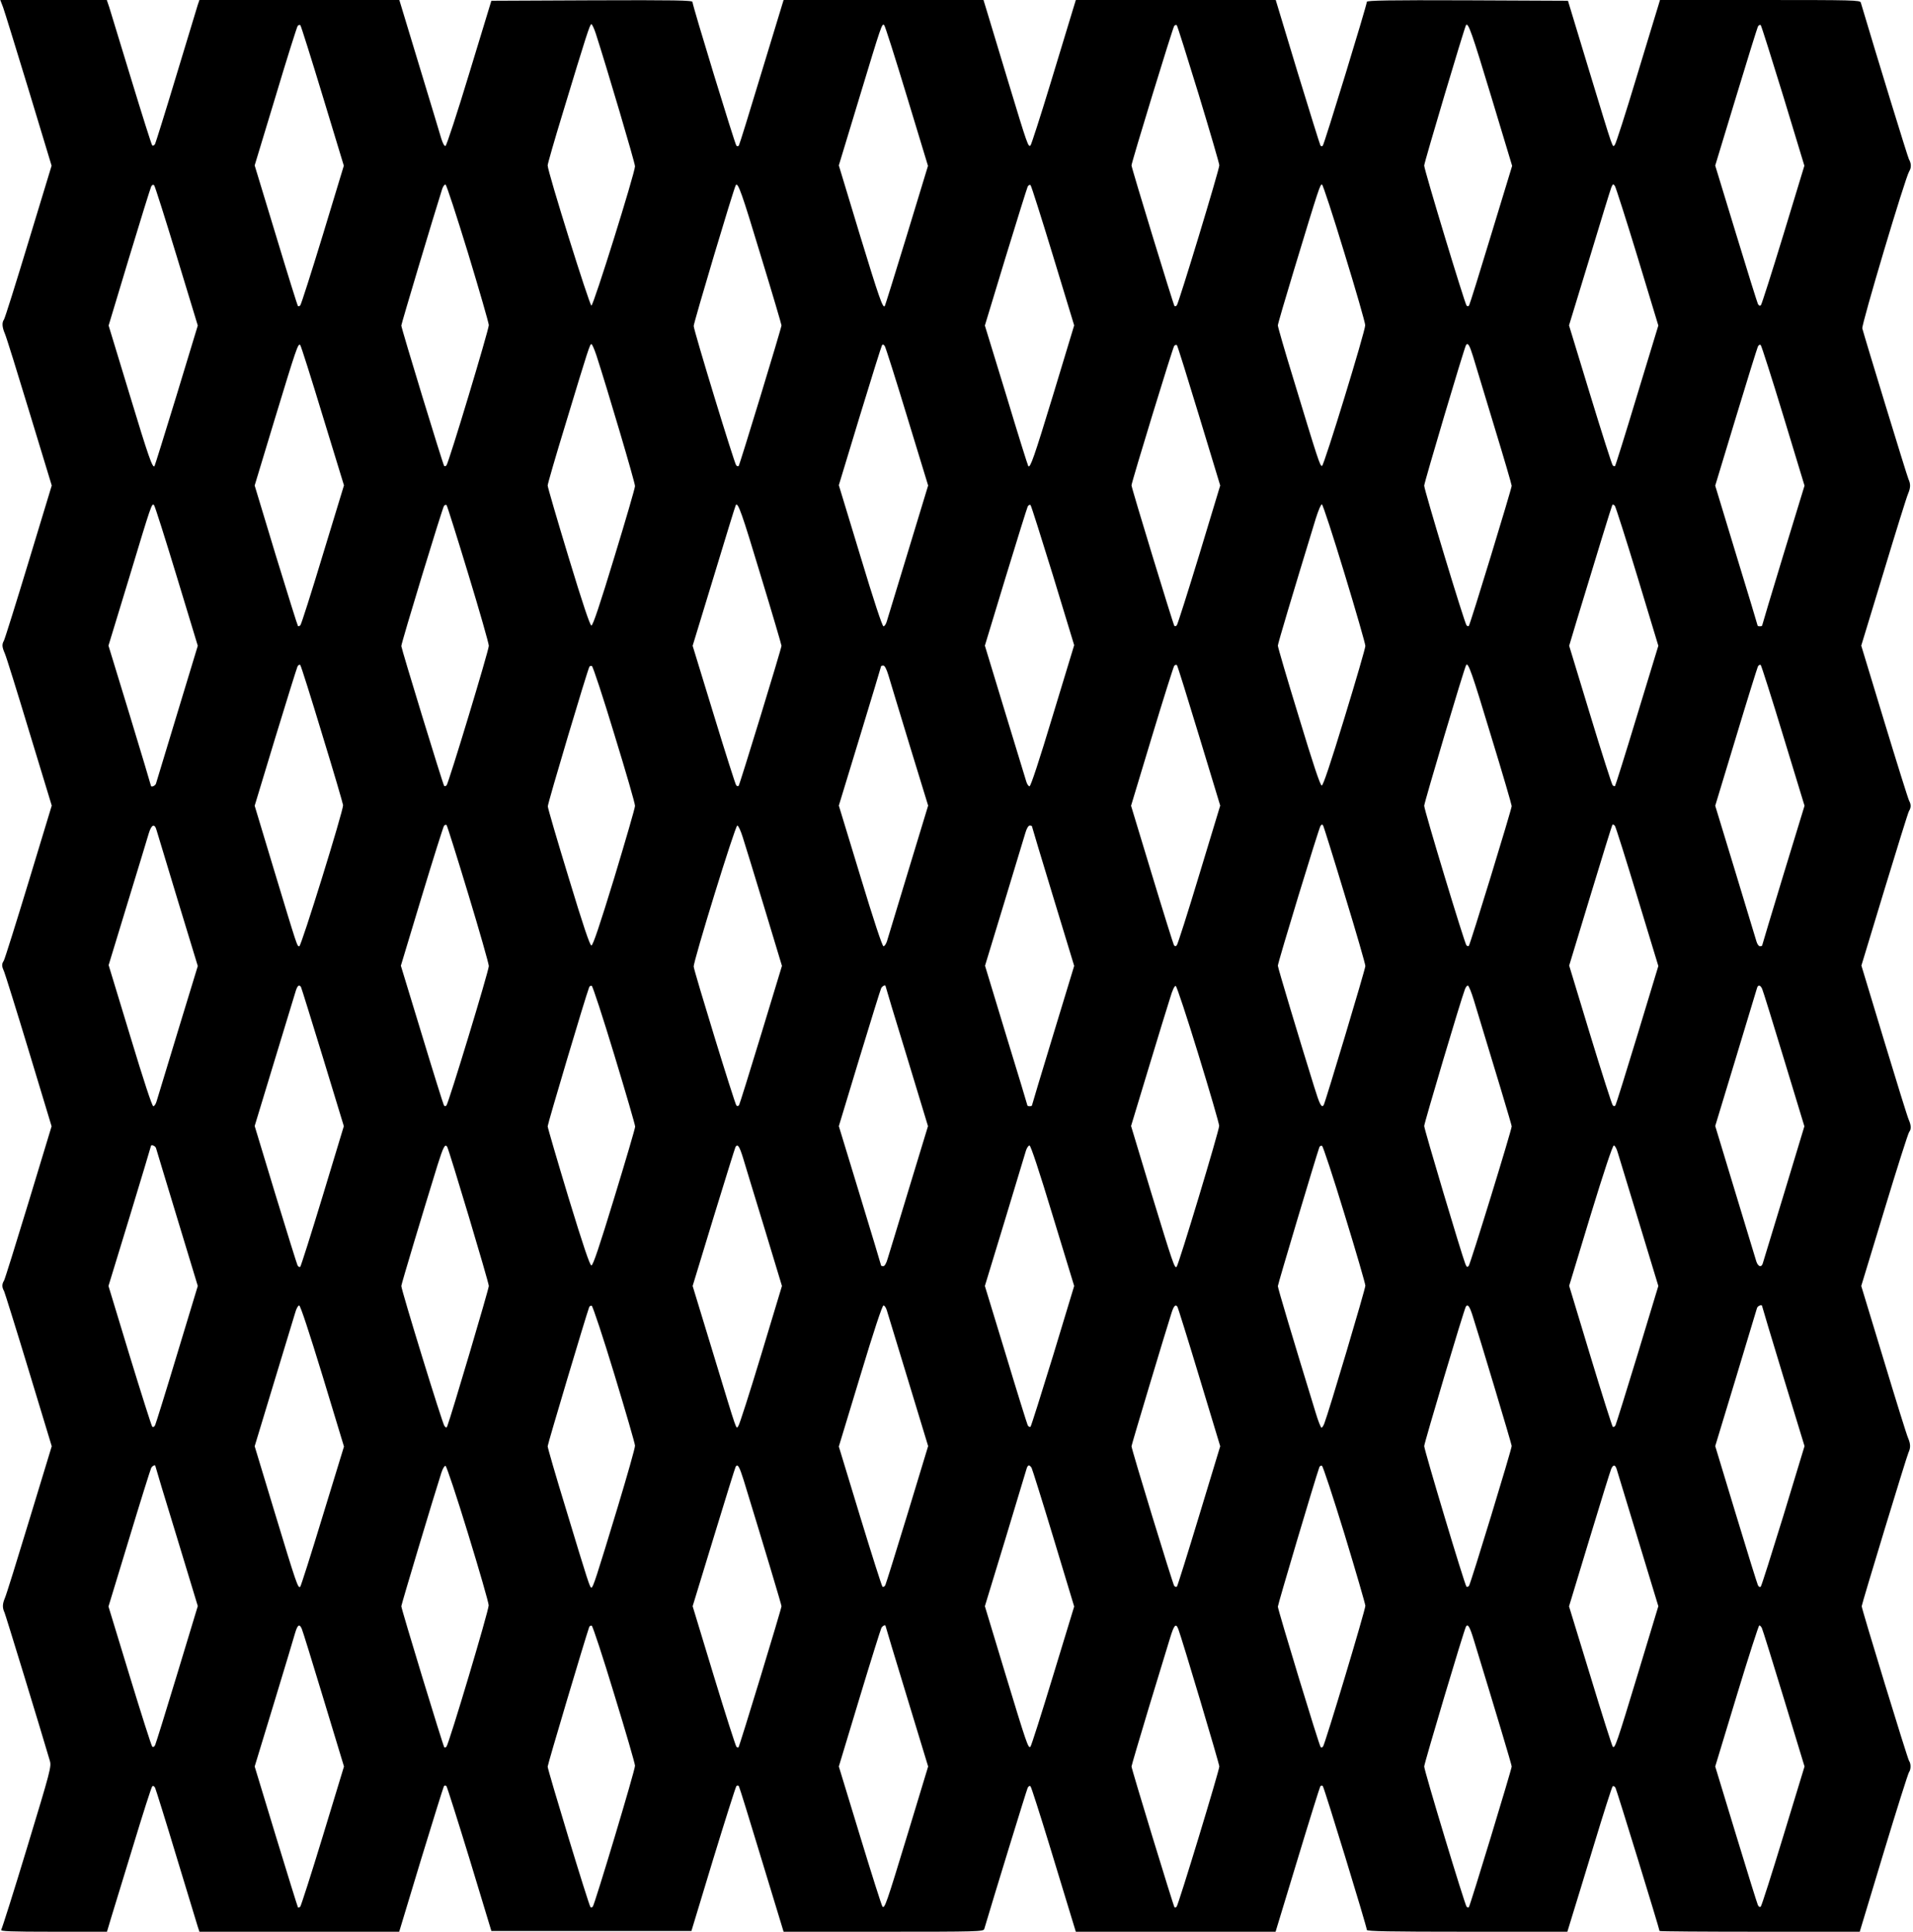
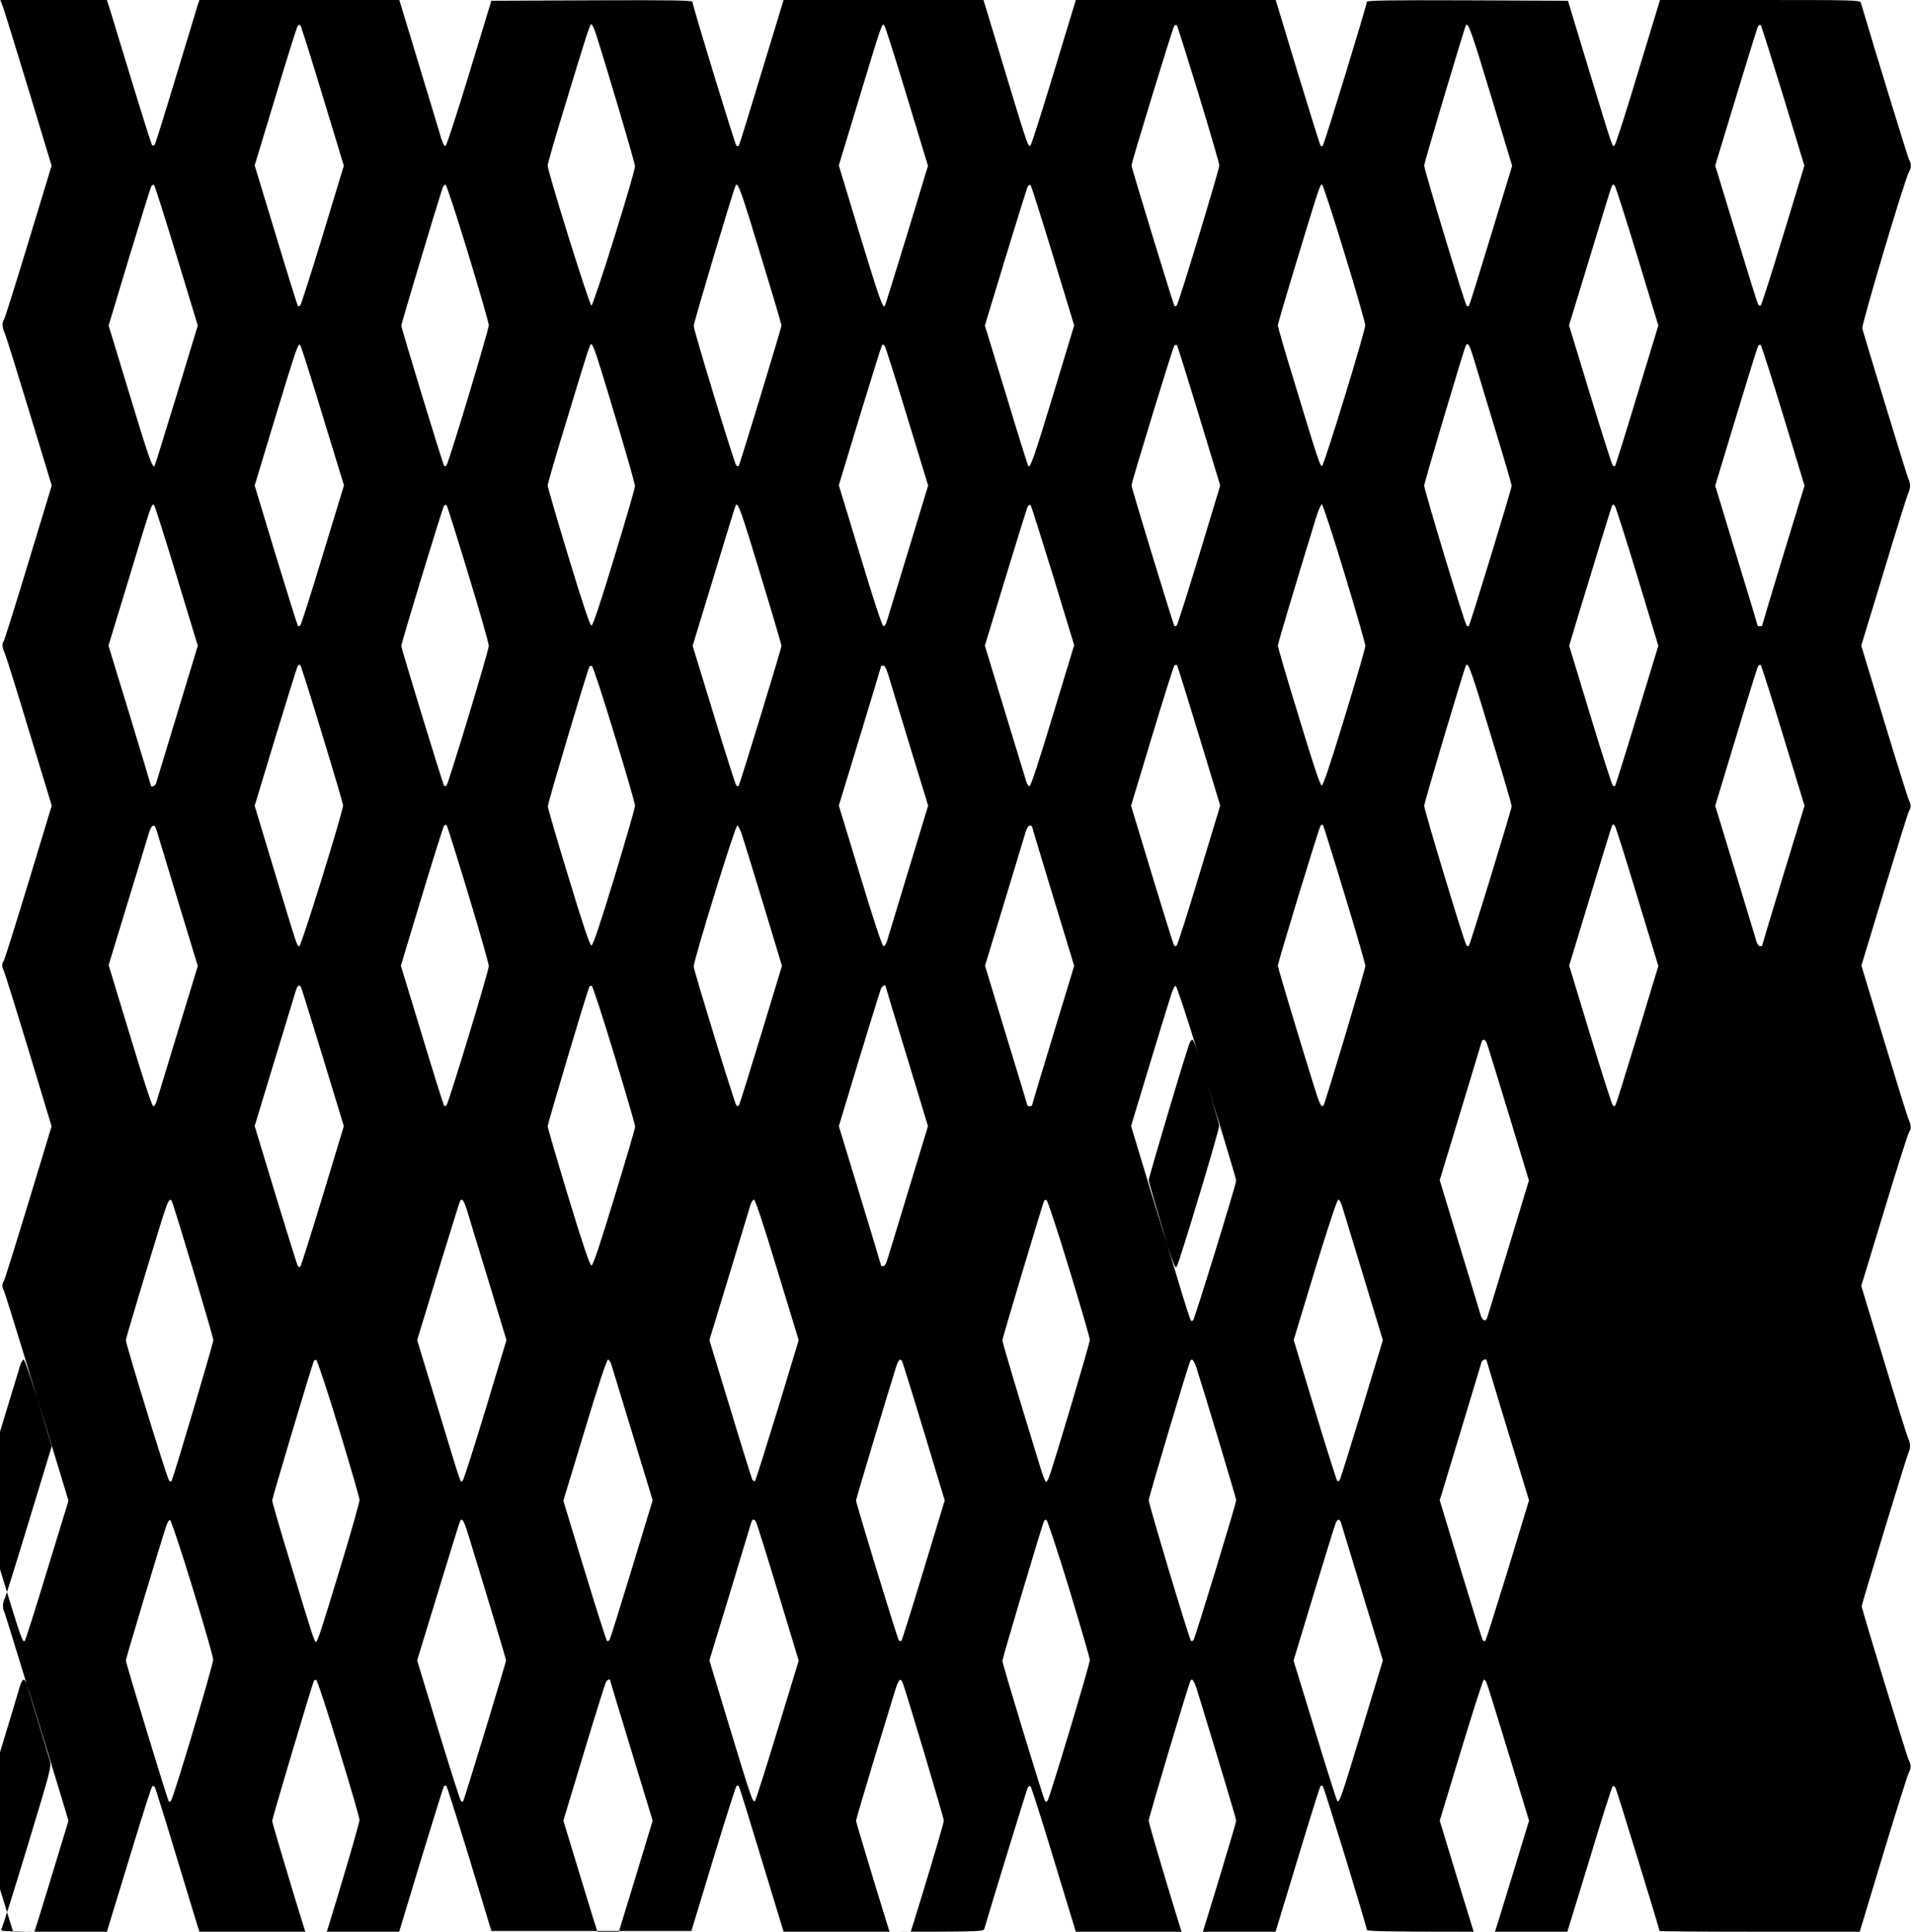
<svg xmlns="http://www.w3.org/2000/svg" version="1.0" width="1268pt" height="1280pt" viewBox="0 0 1268 1280" preserveAspectRatio="xMidYMid meet">
  <g transform="translate(0,1280) scale(0.1,-0.1)" fill="#000000" stroke="none">
-     <path d="M20 12753 c10 -27 86 -274 170 -549 l152 -502 -153 -503 c-84 -277 -157 -510 -163 -517 -14 -19 -12 -50 6 -92 9 -19 82 -254 163 -521 l148 -486 -153 -504 c-84 -277 -158 -513 -164 -524 -14 -25 -13 -41 6 -85 9 -19 82 -254 163 -522 l148 -486 -153 -504 c-84 -276 -158 -512 -165 -524 -15 -23 -14 -36 3 -74 6 -14 80 -250 163 -524 l151 -499 -152 -501 c-84 -276 -157 -510 -163 -521 -15 -24 -15 -44 0 -70 5 -11 79 -247 163 -524 l153 -504 -148 -486 c-81 -267 -154 -502 -163 -521 -16 -38 -17 -63 -2 -95 7 -15 237 -766 300 -981 12 -39 6 -61 -150 -575 -89 -294 -167 -540 -172 -546 -8 -10 62 -13 345 -13 l356 0 26 87 c15 49 80 263 146 477 65 214 122 393 128 399 6 6 13 2 19 -9 5 -11 69 -215 141 -454 73 -239 137 -450 142 -467 l11 -33 662 0 662 0 144 476 c80 261 148 480 152 487 5 8 10 8 17 2 5 -6 74 -224 154 -485 l144 -475 663 0 663 0 144 475 c80 261 149 479 154 485 7 6 12 6 17 -2 4 -6 72 -226 151 -487 l145 -476 662 0 c622 0 663 1 668 18 63 213 281 922 288 936 6 11 13 15 19 9 5 -5 61 -180 125 -389 63 -208 129 -423 145 -476 l30 -98 662 0 662 0 144 474 c79 261 148 481 152 488 5 8 11 9 17 3 10 -11 292 -932 292 -953 0 -9 147 -12 665 -12 l664 0 30 98 c17 53 82 268 146 477 63 208 119 383 124 388 5 5 13 1 19 -9 9 -17 292 -937 292 -949 0 -3 299 -5 663 -5 l664 0 158 523 c87 287 163 528 169 535 13 18 13 56 0 74 -10 13 -314 1006 -314 1025 0 14 298 993 310 1018 15 32 14 57 -2 95 -9 19 -82 254 -163 522 l-148 487 153 503 c84 277 158 510 165 518 14 17 13 44 -3 80 -7 14 -80 249 -163 523 l-151 499 152 501 c84 276 157 511 163 522 15 24 15 44 1 70 -6 11 -80 247 -164 523 l-153 504 148 486 c81 268 154 503 163 522 16 38 17 63 2 95 -9 18 -292 944 -306 999 -6 25 285 1001 311 1041 15 24 14 52 -2 80 -8 15 -204 651 -319 1038 -5 16 -46 17 -668 17 l-663 0 -11 -37 c-7 -21 -71 -234 -144 -473 -72 -239 -137 -441 -144 -449 -17 -19 -3 -59 -170 489 l-141 465 -667 3 c-521 2 -666 -1 -666 -10 0 -22 -282 -943 -292 -953 -6 -6 -11 -6 -16 2 -4 7 -72 226 -152 487 l-144 476 -663 0 -662 0 -25 -82 c-14 -46 -79 -260 -145 -477 -66 -217 -125 -399 -130 -404 -15 -15 -20 -1 -147 418 -63 209 -126 417 -140 463 l-25 82 -663 0 -662 0 -145 -476 c-79 -262 -147 -481 -151 -487 -5 -8 -10 -8 -17 -2 -10 11 -291 929 -291 952 0 11 -115 13 -667 11 l-666 -3 -146 -479 c-80 -264 -151 -481 -158 -483 -7 -3 -18 17 -28 49 -8 29 -75 248 -147 486 l-131 432 -663 0 -662 0 -11 -32 c-5 -18 -69 -229 -142 -468 -72 -239 -136 -443 -141 -454 -6 -10 -14 -14 -19 -9 -5 5 -67 202 -139 438 -72 237 -138 451 -146 478 l-16 47 -353 0 -353 0 18 -47z m2119 -590 l140 -461 -139 -458 c-77 -252 -144 -462 -150 -468 -5 -5 -12 -7 -15 -4 -3 2 -69 213 -146 468 l-141 464 138 455 c75 251 142 462 147 469 6 7 14 9 18 5 4 -4 71 -216 148 -470z m1810 415 c71 -220 261 -860 260 -880 -1 -46 -275 -923 -289 -923 -12 0 -290 887 -290 929 0 10 45 167 101 350 155 511 179 586 189 586 4 0 18 -28 29 -62z m2062 -416 l140 -461 -141 -463 c-78 -254 -143 -465 -146 -467 -13 -13 -37 55 -165 474 l-139 459 135 445 c149 491 151 499 166 484 6 -6 73 -217 150 -471z m1934 13 c75 -247 137 -459 137 -470 1 -26 -270 -917 -282 -929 -6 -5 -12 -7 -15 -4 -7 7 -285 916 -285 932 0 20 273 911 283 924 6 7 13 9 17 5 4 -4 69 -210 145 -458z m1940 -17 l138 -457 -139 -456 c-76 -251 -142 -462 -146 -468 -5 -8 -10 -8 -17 -2 -12 13 -281 900 -281 928 0 20 266 911 277 930 14 23 40 -52 168 -475z m1935 5 l140 -461 -139 -457 c-77 -252 -144 -462 -149 -467 -7 -7 -13 -4 -20 8 -5 11 -71 221 -146 468 l-137 449 137 451 c75 248 141 459 146 470 6 10 14 14 19 9 4 -4 71 -216 149 -470z m-10649 -1060 l140 -460 -141 -464 c-78 -255 -144 -466 -146 -468 -13 -14 -39 59 -165 475 l-139 457 136 451 c75 248 141 459 146 470 7 12 13 15 20 8 5 -5 72 -216 149 -469z m1931 21 c75 -247 137 -462 138 -478 0 -31 -266 -915 -281 -930 -5 -5 -11 -7 -15 -3 -8 8 -284 912 -284 930 0 11 219 742 271 905 6 18 16 31 22 29 7 -2 73 -206 149 -453z m1941 -19 c76 -248 137 -455 137 -461 0 -16 -277 -925 -284 -932 -4 -3 -10 -1 -16 4 -12 12 -281 892 -282 924 0 22 265 910 279 933 14 23 40 -51 166 -468z m1937 -1 l140 -460 -139 -459 c-128 -420 -152 -487 -165 -474 -3 3 -69 213 -146 469 l-142 463 137 451 c76 248 142 459 147 470 6 10 14 14 19 9 5 -5 72 -216 149 -469z m1931 20 c76 -247 138 -462 138 -479 0 -41 -272 -928 -286 -932 -13 -5 -27 40 -192 583 -56 182 -101 338 -101 348 0 9 48 173 106 364 169 557 175 573 187 569 6 -2 73 -206 148 -453z m1943 -26 l138 -455 -141 -463 c-77 -255 -143 -466 -146 -468 -3 -3 -10 -1 -15 4 -6 6 -73 217 -150 469 l-140 459 136 445 c74 245 139 457 145 471 10 22 12 23 23 8 6 -9 74 -221 150 -470z m-8715 -1054 l141 -460 -140 -459 c-76 -252 -143 -462 -149 -468 -6 -6 -13 -8 -16 -5 -3 3 -69 214 -147 468 l-140 463 132 436 c145 476 156 509 170 495 5 -5 72 -216 149 -470z m1815 399 c72 -222 256 -842 255 -864 0 -13 -62 -226 -138 -474 -94 -309 -141 -450 -151 -450 -9 0 -57 142 -152 455 -76 250 -138 463 -138 473 0 10 54 197 121 415 149 492 159 522 169 522 5 0 20 -35 34 -77z m2059 -405 l139 -455 -132 -434 c-73 -239 -137 -449 -142 -466 -5 -18 -15 -33 -22 -33 -8 0 -64 169 -154 468 l-142 467 139 458 c77 252 143 463 147 469 5 8 10 6 18 -4 6 -8 73 -220 149 -470z m1935 6 l140 -461 -139 -459 c-77 -252 -144 -463 -149 -468 -5 -5 -13 -7 -16 -3 -7 7 -284 914 -284 931 0 20 273 911 283 924 6 7 14 9 18 5 4 -4 70 -215 147 -469z m1816 394 c14 -46 77 -254 140 -462 64 -209 116 -387 116 -395 -1 -21 -275 -919 -284 -928 -3 -4 -10 -2 -15 3 -13 12 -281 898 -281 926 0 20 265 911 277 931 12 20 24 0 47 -75z m2057 -395 l140 -461 -141 -461 c-77 -253 -140 -463 -140 -466 0 -3 -7 -5 -15 -5 -8 0 -15 2 -15 5 0 3 -63 212 -141 466 l-140 461 137 452 c75 248 141 459 146 470 6 11 13 15 19 9 5 -5 73 -217 150 -470z m-10650 -1061 l140 -461 -136 -448 c-75 -246 -138 -456 -141 -465 -5 -16 -34 -27 -34 -13 0 3 -63 213 -140 466 l-141 461 136 446 c149 493 151 500 166 485 6 -6 73 -218 150 -471z m1933 14 c75 -246 136 -460 136 -475 0 -31 -267 -912 -280 -925 -6 -5 -13 -7 -16 -3 -8 8 -283 907 -284 926 0 22 272 914 283 929 6 7 13 9 17 5 4 -4 69 -210 144 -457z m1939 -12 c76 -249 137 -457 137 -463 0 -17 -277 -921 -284 -928 -4 -4 -11 -2 -16 3 -5 5 -72 216 -149 468 l-140 457 141 462 c77 254 142 466 145 470 14 23 40 -51 166 -469z m1937 1 l140 -460 -142 -467 c-91 -302 -146 -468 -154 -468 -7 0 -17 15 -22 33 -5 17 -69 227 -142 465 l-132 434 137 451 c76 249 142 460 147 471 6 10 14 14 19 9 4 -4 71 -215 149 -468z m1932 14 c76 -250 138 -465 138 -479 0 -14 -62 -227 -138 -475 -95 -311 -142 -450 -151 -450 -10 0 -57 141 -152 455 -77 250 -139 462 -139 472 0 13 94 328 251 841 18 57 35 97 41 95 7 -3 74 -209 150 -459z m1942 -22 l138 -456 -141 -462 c-77 -254 -143 -464 -146 -467 -3 -3 -10 -1 -16 5 -5 5 -73 216 -149 467 l-139 457 50 167 c132 435 231 757 236 766 3 5 11 2 17 -6 6 -9 74 -221 150 -471z m-8719 -1042 c76 -247 138 -459 139 -470 2 -36 -277 -935 -290 -935 -15 0 -9 -18 -170 513 l-126 418 137 452 c76 249 142 460 147 471 5 10 14 14 18 10 5 -5 70 -211 145 -459z m5813 -12 l140 -461 -139 -458 c-76 -252 -143 -462 -149 -468 -8 -8 -13 -7 -19 2 -4 7 -70 217 -146 468 l-138 455 138 457 c76 251 143 463 148 470 6 7 13 9 18 5 4 -4 70 -216 147 -470z m1935 1 c76 -247 137 -457 137 -465 0 -20 -275 -917 -284 -926 -3 -4 -11 -2 -16 3 -12 12 -280 896 -280 925 0 20 265 911 278 932 13 23 39 -52 165 -469z m1937 -1 l141 -462 -141 -461 c-77 -253 -140 -463 -140 -465 0 -3 -7 -5 -15 -5 -8 0 -18 15 -23 33 -5 17 -69 227 -141 465 l-132 433 137 452 c75 249 141 460 146 471 6 10 14 14 19 9 4 -4 72 -216 149 -470z m-7748 11 c76 -247 138 -460 137 -474 0 -14 -62 -227 -137 -475 -98 -320 -142 -450 -152 -450 -10 0 -54 130 -151 450 -76 248 -138 460 -138 472 -1 20 263 904 276 926 3 4 10 6 16 4 7 -2 74 -206 149 -453z m1816 394 c10 -35 74 -244 141 -465 l123 -401 -132 -434 c-72 -238 -136 -448 -141 -465 -6 -18 -16 -33 -23 -33 -8 0 -65 172 -154 466 l-142 466 140 459 c77 253 140 461 140 464 0 3 7 5 15 5 9 0 21 -23 33 -62z m-2784 -1453 c75 -247 136 -462 136 -476 0 -32 -267 -910 -281 -924 -7 -7 -12 -6 -17 2 -4 7 -70 217 -146 468 l-139 456 138 457 c76 251 143 463 148 470 6 7 13 9 17 5 4 -4 69 -210 144 -458z m5810 -7 c75 -245 136 -456 136 -469 0 -20 -265 -902 -276 -921 -14 -22 -27 3 -63 120 -97 311 -241 790 -241 803 0 22 272 913 283 927 9 11 12 11 18 0 4 -8 69 -215 143 -460z m1939 -12 l139 -457 -138 -455 c-76 -250 -142 -461 -146 -467 -5 -8 -10 -9 -18 -1 -6 6 -73 216 -150 468 l-139 458 140 461 c77 254 143 466 146 471 3 5 11 2 17 -6 6 -8 73 -221 149 -472z m-9815 442 c5 -18 69 -228 141 -466 l132 -433 -132 -432 c-72 -237 -136 -447 -141 -464 -5 -18 -15 -33 -22 -33 -8 0 -63 167 -154 468 l-142 467 125 410 c69 226 133 434 141 463 18 60 39 68 52 20z m3885 -45 c14 -43 78 -252 143 -466 l117 -387 -138 -454 c-76 -250 -142 -461 -146 -468 -5 -8 -12 -9 -18 -3 -11 11 -280 887 -283 920 -3 34 275 935 289 935 7 0 23 -35 36 -77z m1917 72 c0 -3 63 -212 140 -465 l140 -460 -140 -460 c-77 -253 -140 -462 -140 -465 0 -3 -7 -5 -15 -5 -8 0 -15 2 -15 5 0 2 -63 212 -141 465 l-140 461 127 417 c69 229 133 438 141 465 8 28 20 47 28 47 8 0 15 -2 15 -5z m-4845 -1065 c3 -5 68 -215 145 -466 l139 -456 -140 -462 c-77 -253 -144 -465 -149 -470 -4 -4 -13 0 -18 10 -5 11 -71 222 -147 471 l-137 452 127 418 c70 230 134 439 142 466 13 46 25 57 38 37z m2077 -451 c76 -250 138 -463 138 -474 0 -11 -62 -222 -138 -470 -99 -324 -141 -450 -152 -450 -10 0 -53 126 -152 450 -75 248 -137 460 -138 472 0 16 249 853 275 921 3 8 10 12 17 10 7 -3 74 -209 150 -459z m1798 456 c0 -3 63 -213 141 -466 l140 -461 -127 -417 c-69 -229 -133 -437 -141 -463 -8 -29 -20 -48 -28 -48 -8 0 -15 2 -15 5 0 3 -63 211 -140 464 l-140 459 136 449 c75 246 140 456 145 466 9 15 29 24 29 12z m2073 -451 c76 -247 138 -460 138 -474 1 -28 -268 -920 -282 -934 -13 -14 -25 22 -170 496 l-132 437 116 383 c64 211 128 420 143 466 15 52 30 82 37 79 7 -2 74 -206 150 -453z m1826 359 c138 -452 251 -827 251 -836 0 -24 -274 -913 -285 -925 -10 -11 -14 -8 -23 15 -25 64 -272 891 -272 912 0 19 243 836 270 906 5 14 14 25 19 25 6 0 24 -44 40 -97z m1911 75 c6 -13 71 -223 145 -467 l135 -444 -135 -446 c-75 -245 -138 -454 -141 -463 -9 -29 -32 -21 -43 15 -5 17 -69 227 -141 464 l-131 432 136 448 c75 247 138 456 141 466 7 24 22 21 34 -5z m-10646 -1055 c3 -10 66 -220 141 -466 l136 -448 -137 -452 c-75 -249 -141 -460 -146 -471 -6 -11 -13 -15 -19 -9 -5 5 -72 217 -150 471 l-140 461 141 461 c77 253 140 462 140 465 0 14 29 3 34 -12z m1930 8 c13 -21 276 -899 276 -922 0 -20 -249 -860 -275 -928 -5 -13 -8 -13 -19 0 -13 13 -286 901 -286 928 0 12 142 484 241 804 37 117 49 141 63 118z m1961 -73 c14 -46 77 -255 142 -466 l116 -383 -138 -457 c-76 -251 -144 -463 -151 -471 -17 -18 1 -70 -164 472 l-139 456 139 456 c77 250 142 460 145 465 14 23 26 6 50 -72z m2053 -384 l142 -465 -140 -462 c-78 -254 -145 -466 -149 -470 -5 -5 -13 -1 -19 9 -5 11 -71 222 -146 471 l-138 452 132 433 c72 238 136 448 141 466 6 17 16 32 23 32 8 0 65 -172 154 -466z m1934 10 c76 -247 138 -460 138 -473 0 -22 -244 -843 -272 -913 -6 -16 -14 -28 -19 -28 -4 0 -22 44 -38 98 -157 511 -251 827 -251 840 0 13 254 861 275 920 3 8 11 12 18 10 6 -3 74 -207 149 -454z m1811 409 c8 -27 72 -236 142 -466 l127 -418 -137 -452 c-76 -249 -142 -460 -147 -471 -5 -10 -14 -14 -18 -10 -5 5 -72 217 -149 471 l-140 463 141 465 c90 294 147 465 155 465 7 0 19 -21 26 -47z m-8585 -1480 l142 -468 -141 -460 c-77 -253 -144 -464 -149 -469 -14 -14 -25 17 -170 495 l-132 436 127 419 c70 230 134 440 142 467 7 26 19 47 26 47 8 0 65 -173 155 -467z m1934 11 c75 -247 137 -460 137 -473 1 -14 -51 -196 -114 -405 -143 -471 -164 -536 -175 -536 -10 0 -20 30 -169 522 -67 218 -121 405 -121 415 0 14 254 864 275 921 3 8 11 12 17 10 7 -3 75 -207 150 -454z m1806 424 c5 -18 69 -228 142 -466 l132 -434 -137 -451 c-76 -249 -142 -460 -147 -471 -6 -10 -14 -14 -19 -9 -5 5 -72 216 -149 468 l-140 460 142 468 c91 302 146 467 154 467 7 0 17 -15 22 -32z m1927 22 c3 -5 69 -215 145 -467 l138 -456 -140 -461 c-77 -254 -143 -465 -147 -469 -5 -4 -12 -2 -18 5 -10 13 -283 905 -283 925 0 10 226 761 266 886 15 46 27 57 39 37z m1954 -52 c48 -148 261 -858 261 -869 0 -22 -272 -913 -283 -927 -6 -7 -13 -9 -17 -5 -12 12 -280 906 -280 931 0 20 264 905 276 924 12 19 24 4 43 -54z m1921 57 c0 -3 63 -213 140 -466 l141 -461 -140 -461 c-78 -253 -145 -465 -150 -470 -6 -6 -13 -2 -19 9 -5 11 -71 222 -146 470 l-137 452 136 448 c75 247 138 457 141 467 5 15 34 26 34 12z m-10650 -1060 c0 -3 63 -213 141 -466 l140 -461 -137 -452 c-75 -248 -141 -459 -146 -470 -6 -11 -13 -15 -19 -9 -6 6 -73 217 -150 469 l-140 459 137 450 c75 248 141 458 146 468 8 15 28 24 28 12z m2072 -446 c75 -244 137 -459 137 -476 1 -34 -264 -921 -280 -937 -5 -5 -11 -7 -14 -4 -8 8 -285 917 -285 935 0 11 219 741 266 886 9 27 21 46 27 44 7 -2 74 -203 149 -448z m1827 354 c142 -463 251 -827 251 -836 0 -16 -278 -928 -285 -935 -3 -3 -9 -1 -14 4 -5 5 -73 217 -150 470 l-140 461 140 458 c77 252 142 462 145 466 13 22 25 2 53 -88z m1909 80 c5 -10 71 -220 146 -468 l136 -450 -140 -459 c-77 -253 -144 -464 -150 -470 -14 -14 -24 14 -170 495 l-132 436 137 449 c75 247 138 457 141 467 3 9 9 17 14 17 5 0 13 -8 18 -17z m2074 -439 c75 -247 137 -460 138 -474 0 -28 -268 -920 -281 -934 -5 -5 -12 -7 -15 -3 -10 9 -283 908 -284 931 0 15 245 839 275 924 3 8 11 12 17 10 7 -3 74 -207 150 -454z m1806 424 c5 -18 69 -228 142 -467 l132 -434 -132 -436 c-145 -478 -156 -509 -170 -495 -5 5 -72 216 -149 470 l-141 460 135 445 c74 244 139 454 145 467 14 31 28 27 38 -10z m-8718 -1050 c6 -13 71 -223 145 -468 l135 -445 -140 -460 c-77 -253 -145 -464 -150 -469 -5 -5 -12 -7 -15 -5 -2 3 -68 214 -146 470 l-141 464 128 420 c70 231 134 441 141 468 16 52 28 59 43 25z m2071 -434 c76 -247 138 -460 138 -474 1 -28 -267 -919 -280 -934 -5 -5 -12 -7 -15 -3 -11 10 -284 909 -284 931 0 15 247 843 275 924 3 8 10 12 17 10 7 -3 74 -207 149 -454z m1799 451 c0 -2 63 -212 141 -467 l141 -463 -132 -435 c-147 -483 -156 -508 -171 -493 -5 5 -72 216 -149 469 l-140 459 136 450 c75 248 141 458 146 468 8 15 28 24 28 12z m1940 -19 c25 -66 272 -893 272 -911 0 -26 -271 -917 -283 -929 -5 -5 -11 -7 -14 -4 -7 7 -285 917 -285 933 0 6 52 182 115 391 64 208 127 416 141 462 26 85 38 99 54 58z m1959 -73 c146 -477 251 -827 251 -838 0 -17 -276 -925 -284 -932 -4 -4 -10 -2 -15 3 -12 13 -281 901 -281 929 0 20 265 909 277 927 12 21 25 0 52 -89z m1909 80 c5 -10 71 -221 146 -468 l137 -450 -140 -459 c-77 -253 -144 -463 -150 -469 -6 -6 -13 -2 -19 9 -5 11 -71 222 -146 469 l-137 450 142 468 c78 257 146 467 150 467 5 0 12 -8 17 -17z" />
+     <path d="M20 12753 c10 -27 86 -274 170 -549 l152 -502 -153 -503 c-84 -277 -157 -510 -163 -517 -14 -19 -12 -50 6 -92 9 -19 82 -254 163 -521 l148 -486 -153 -504 c-84 -277 -158 -513 -164 -524 -14 -25 -13 -41 6 -85 9 -19 82 -254 163 -522 l148 -486 -153 -504 c-84 -276 -158 -512 -165 -524 -15 -23 -14 -36 3 -74 6 -14 80 -250 163 -524 l151 -499 -152 -501 c-84 -276 -157 -510 -163 -521 -15 -24 -15 -44 0 -70 5 -11 79 -247 163 -524 l153 -504 -148 -486 c-81 -267 -154 -502 -163 -521 -16 -38 -17 -63 -2 -95 7 -15 237 -766 300 -981 12 -39 6 -61 -150 -575 -89 -294 -167 -540 -172 -546 -8 -10 62 -13 345 -13 l356 0 26 87 c15 49 80 263 146 477 65 214 122 393 128 399 6 6 13 2 19 -9 5 -11 69 -215 141 -454 73 -239 137 -450 142 -467 l11 -33 662 0 662 0 144 476 c80 261 148 480 152 487 5 8 10 8 17 2 5 -6 74 -224 154 -485 l144 -475 663 0 663 0 144 475 c80 261 149 479 154 485 7 6 12 6 17 -2 4 -6 72 -226 151 -487 l145 -476 662 0 c622 0 663 1 668 18 63 213 281 922 288 936 6 11 13 15 19 9 5 -5 61 -180 125 -389 63 -208 129 -423 145 -476 l30 -98 662 0 662 0 144 474 c79 261 148 481 152 488 5 8 11 9 17 3 10 -11 292 -932 292 -953 0 -9 147 -12 665 -12 l664 0 30 98 c17 53 82 268 146 477 63 208 119 383 124 388 5 5 13 1 19 -9 9 -17 292 -937 292 -949 0 -3 299 -5 663 -5 l664 0 158 523 c87 287 163 528 169 535 13 18 13 56 0 74 -10 13 -314 1006 -314 1025 0 14 298 993 310 1018 15 32 14 57 -2 95 -9 19 -82 254 -163 522 l-148 487 153 503 c84 277 158 510 165 518 14 17 13 44 -3 80 -7 14 -80 249 -163 523 l-151 499 152 501 c84 276 157 511 163 522 15 24 15 44 1 70 -6 11 -80 247 -164 523 l-153 504 148 486 c81 268 154 503 163 522 16 38 17 63 2 95 -9 18 -292 944 -306 999 -6 25 285 1001 311 1041 15 24 14 52 -2 80 -8 15 -204 651 -319 1038 -5 16 -46 17 -668 17 l-663 0 -11 -37 c-7 -21 -71 -234 -144 -473 -72 -239 -137 -441 -144 -449 -17 -19 -3 -59 -170 489 l-141 465 -667 3 c-521 2 -666 -1 -666 -10 0 -22 -282 -943 -292 -953 -6 -6 -11 -6 -16 2 -4 7 -72 226 -152 487 l-144 476 -663 0 -662 0 -25 -82 c-14 -46 -79 -260 -145 -477 -66 -217 -125 -399 -130 -404 -15 -15 -20 -1 -147 418 -63 209 -126 417 -140 463 l-25 82 -663 0 -662 0 -145 -476 c-79 -262 -147 -481 -151 -487 -5 -8 -10 -8 -17 -2 -10 11 -291 929 -291 952 0 11 -115 13 -667 11 l-666 -3 -146 -479 c-80 -264 -151 -481 -158 -483 -7 -3 -18 17 -28 49 -8 29 -75 248 -147 486 l-131 432 -663 0 -662 0 -11 -32 c-5 -18 -69 -229 -142 -468 -72 -239 -136 -443 -141 -454 -6 -10 -14 -14 -19 -9 -5 5 -67 202 -139 438 -72 237 -138 451 -146 478 l-16 47 -353 0 -353 0 18 -47z m2119 -590 l140 -461 -139 -458 c-77 -252 -144 -462 -150 -468 -5 -5 -12 -7 -15 -4 -3 2 -69 213 -146 468 l-141 464 138 455 c75 251 142 462 147 469 6 7 14 9 18 5 4 -4 71 -216 148 -470z m1810 415 c71 -220 261 -860 260 -880 -1 -46 -275 -923 -289 -923 -12 0 -290 887 -290 929 0 10 45 167 101 350 155 511 179 586 189 586 4 0 18 -28 29 -62z m2062 -416 l140 -461 -141 -463 c-78 -254 -143 -465 -146 -467 -13 -13 -37 55 -165 474 l-139 459 135 445 c149 491 151 499 166 484 6 -6 73 -217 150 -471z m1934 13 c75 -247 137 -459 137 -470 1 -26 -270 -917 -282 -929 -6 -5 -12 -7 -15 -4 -7 7 -285 916 -285 932 0 20 273 911 283 924 6 7 13 9 17 5 4 -4 69 -210 145 -458z m1940 -17 l138 -457 -139 -456 c-76 -251 -142 -462 -146 -468 -5 -8 -10 -8 -17 -2 -12 13 -281 900 -281 928 0 20 266 911 277 930 14 23 40 -52 168 -475z m1935 5 l140 -461 -139 -457 c-77 -252 -144 -462 -149 -467 -7 -7 -13 -4 -20 8 -5 11 -71 221 -146 468 l-137 449 137 451 c75 248 141 459 146 470 6 10 14 14 19 9 4 -4 71 -216 149 -470z m-10649 -1060 l140 -460 -141 -464 c-78 -255 -144 -466 -146 -468 -13 -14 -39 59 -165 475 l-139 457 136 451 c75 248 141 459 146 470 7 12 13 15 20 8 5 -5 72 -216 149 -469z m1931 21 c75 -247 137 -462 138 -478 0 -31 -266 -915 -281 -930 -5 -5 -11 -7 -15 -3 -8 8 -284 912 -284 930 0 11 219 742 271 905 6 18 16 31 22 29 7 -2 73 -206 149 -453z m1941 -19 c76 -248 137 -455 137 -461 0 -16 -277 -925 -284 -932 -4 -3 -10 -1 -16 4 -12 12 -281 892 -282 924 0 22 265 910 279 933 14 23 40 -51 166 -468z m1937 -1 l140 -460 -139 -459 c-128 -420 -152 -487 -165 -474 -3 3 -69 213 -146 469 l-142 463 137 451 c76 248 142 459 147 470 6 10 14 14 19 9 5 -5 72 -216 149 -469z m1931 20 c76 -247 138 -462 138 -479 0 -41 -272 -928 -286 -932 -13 -5 -27 40 -192 583 -56 182 -101 338 -101 348 0 9 48 173 106 364 169 557 175 573 187 569 6 -2 73 -206 148 -453z m1943 -26 l138 -455 -141 -463 c-77 -255 -143 -466 -146 -468 -3 -3 -10 -1 -15 4 -6 6 -73 217 -150 469 l-140 459 136 445 c74 245 139 457 145 471 10 22 12 23 23 8 6 -9 74 -221 150 -470z m-8715 -1054 l141 -460 -140 -459 c-76 -252 -143 -462 -149 -468 -6 -6 -13 -8 -16 -5 -3 3 -69 214 -147 468 l-140 463 132 436 c145 476 156 509 170 495 5 -5 72 -216 149 -470z m1815 399 c72 -222 256 -842 255 -864 0 -13 -62 -226 -138 -474 -94 -309 -141 -450 -151 -450 -9 0 -57 142 -152 455 -76 250 -138 463 -138 473 0 10 54 197 121 415 149 492 159 522 169 522 5 0 20 -35 34 -77z m2059 -405 l139 -455 -132 -434 c-73 -239 -137 -449 -142 -466 -5 -18 -15 -33 -22 -33 -8 0 -64 169 -154 468 l-142 467 139 458 c77 252 143 463 147 469 5 8 10 6 18 -4 6 -8 73 -220 149 -470z m1935 6 l140 -461 -139 -459 c-77 -252 -144 -463 -149 -468 -5 -5 -13 -7 -16 -3 -7 7 -284 914 -284 931 0 20 273 911 283 924 6 7 14 9 18 5 4 -4 70 -215 147 -469z m1816 394 c14 -46 77 -254 140 -462 64 -209 116 -387 116 -395 -1 -21 -275 -919 -284 -928 -3 -4 -10 -2 -15 3 -13 12 -281 898 -281 926 0 20 265 911 277 931 12 20 24 0 47 -75z m2057 -395 l140 -461 -141 -461 c-77 -253 -140 -463 -140 -466 0 -3 -7 -5 -15 -5 -8 0 -15 2 -15 5 0 3 -63 212 -141 466 l-140 461 137 452 c75 248 141 459 146 470 6 11 13 15 19 9 5 -5 73 -217 150 -470z m-10650 -1061 l140 -461 -136 -448 c-75 -246 -138 -456 -141 -465 -5 -16 -34 -27 -34 -13 0 3 -63 213 -140 466 l-141 461 136 446 c149 493 151 500 166 485 6 -6 73 -218 150 -471z m1933 14 c75 -246 136 -460 136 -475 0 -31 -267 -912 -280 -925 -6 -5 -13 -7 -16 -3 -8 8 -283 907 -284 926 0 22 272 914 283 929 6 7 13 9 17 5 4 -4 69 -210 144 -457z m1939 -12 c76 -249 137 -457 137 -463 0 -17 -277 -921 -284 -928 -4 -4 -11 -2 -16 3 -5 5 -72 216 -149 468 l-140 457 141 462 c77 254 142 466 145 470 14 23 40 -51 166 -469z m1937 1 l140 -460 -142 -467 c-91 -302 -146 -468 -154 -468 -7 0 -17 15 -22 33 -5 17 -69 227 -142 465 l-132 434 137 451 c76 249 142 460 147 471 6 10 14 14 19 9 4 -4 71 -215 149 -468z m1932 14 c76 -250 138 -465 138 -479 0 -14 -62 -227 -138 -475 -95 -311 -142 -450 -151 -450 -10 0 -57 141 -152 455 -77 250 -139 462 -139 472 0 13 94 328 251 841 18 57 35 97 41 95 7 -3 74 -209 150 -459z m1942 -22 l138 -456 -141 -462 c-77 -254 -143 -464 -146 -467 -3 -3 -10 -1 -16 5 -5 5 -73 216 -149 467 l-139 457 50 167 c132 435 231 757 236 766 3 5 11 2 17 -6 6 -9 74 -221 150 -471z m-8719 -1042 c76 -247 138 -459 139 -470 2 -36 -277 -935 -290 -935 -15 0 -9 -18 -170 513 l-126 418 137 452 c76 249 142 460 147 471 5 10 14 14 18 10 5 -5 70 -211 145 -459z m5813 -12 l140 -461 -139 -458 c-76 -252 -143 -462 -149 -468 -8 -8 -13 -7 -19 2 -4 7 -70 217 -146 468 l-138 455 138 457 c76 251 143 463 148 470 6 7 13 9 18 5 4 -4 70 -216 147 -470z m1935 1 c76 -247 137 -457 137 -465 0 -20 -275 -917 -284 -926 -3 -4 -11 -2 -16 3 -12 12 -280 896 -280 925 0 20 265 911 278 932 13 23 39 -52 165 -469z m1937 -1 l141 -462 -141 -461 c-77 -253 -140 -463 -140 -465 0 -3 -7 -5 -15 -5 -8 0 -18 15 -23 33 -5 17 -69 227 -141 465 l-132 433 137 452 c75 249 141 460 146 471 6 10 14 14 19 9 4 -4 72 -216 149 -470z m-7748 11 c76 -247 138 -460 137 -474 0 -14 -62 -227 -137 -475 -98 -320 -142 -450 -152 -450 -10 0 -54 130 -151 450 -76 248 -138 460 -138 472 -1 20 263 904 276 926 3 4 10 6 16 4 7 -2 74 -206 149 -453z m1816 394 c10 -35 74 -244 141 -465 l123 -401 -132 -434 c-72 -238 -136 -448 -141 -465 -6 -18 -16 -33 -23 -33 -8 0 -65 172 -154 466 l-142 466 140 459 c77 253 140 461 140 464 0 3 7 5 15 5 9 0 21 -23 33 -62z m-2784 -1453 c75 -247 136 -462 136 -476 0 -32 -267 -910 -281 -924 -7 -7 -12 -6 -17 2 -4 7 -70 217 -146 468 l-139 456 138 457 c76 251 143 463 148 470 6 7 13 9 17 5 4 -4 69 -210 144 -458z m5810 -7 c75 -245 136 -456 136 -469 0 -20 -265 -902 -276 -921 -14 -22 -27 3 -63 120 -97 311 -241 790 -241 803 0 22 272 913 283 927 9 11 12 11 18 0 4 -8 69 -215 143 -460z m1939 -12 l139 -457 -138 -455 c-76 -250 -142 -461 -146 -467 -5 -8 -10 -9 -18 -1 -6 6 -73 216 -150 468 l-139 458 140 461 c77 254 143 466 146 471 3 5 11 2 17 -6 6 -8 73 -221 149 -472z m-9815 442 c5 -18 69 -228 141 -466 l132 -433 -132 -432 c-72 -237 -136 -447 -141 -464 -5 -18 -15 -33 -22 -33 -8 0 -63 167 -154 468 l-142 467 125 410 c69 226 133 434 141 463 18 60 39 68 52 20z m3885 -45 c14 -43 78 -252 143 -466 l117 -387 -138 -454 c-76 -250 -142 -461 -146 -468 -5 -8 -12 -9 -18 -3 -11 11 -280 887 -283 920 -3 34 275 935 289 935 7 0 23 -35 36 -77z m1917 72 c0 -3 63 -212 140 -465 l140 -460 -140 -460 c-77 -253 -140 -462 -140 -465 0 -3 -7 -5 -15 -5 -8 0 -15 2 -15 5 0 2 -63 212 -141 465 l-140 461 127 417 c69 229 133 438 141 465 8 28 20 47 28 47 8 0 15 -2 15 -5z m-4845 -1065 c3 -5 68 -215 145 -466 l139 -456 -140 -462 c-77 -253 -144 -465 -149 -470 -4 -4 -13 0 -18 10 -5 11 -71 222 -147 471 l-137 452 127 418 c70 230 134 439 142 466 13 46 25 57 38 37z m2077 -451 c76 -250 138 -463 138 -474 0 -11 -62 -222 -138 -470 -99 -324 -141 -450 -152 -450 -10 0 -53 126 -152 450 -75 248 -137 460 -138 472 0 16 249 853 275 921 3 8 10 12 17 10 7 -3 74 -209 150 -459z m1798 456 c0 -3 63 -213 141 -466 l140 -461 -127 -417 c-69 -229 -133 -437 -141 -463 -8 -29 -20 -48 -28 -48 -8 0 -15 2 -15 5 0 3 -63 211 -140 464 l-140 459 136 449 c75 246 140 456 145 466 9 15 29 24 29 12z m2073 -451 c76 -247 138 -460 138 -474 1 -28 -268 -920 -282 -934 -13 -14 -25 22 -170 496 l-132 437 116 383 c64 211 128 420 143 466 15 52 30 82 37 79 7 -2 74 -206 150 -453z c138 -452 251 -827 251 -836 0 -24 -274 -913 -285 -925 -10 -11 -14 -8 -23 15 -25 64 -272 891 -272 912 0 19 243 836 270 906 5 14 14 25 19 25 6 0 24 -44 40 -97z m1911 75 c6 -13 71 -223 145 -467 l135 -444 -135 -446 c-75 -245 -138 -454 -141 -463 -9 -29 -32 -21 -43 15 -5 17 -69 227 -141 464 l-131 432 136 448 c75 247 138 456 141 466 7 24 22 21 34 -5z m-10646 -1055 c3 -10 66 -220 141 -466 l136 -448 -137 -452 c-75 -249 -141 -460 -146 -471 -6 -11 -13 -15 -19 -9 -5 5 -72 217 -150 471 l-140 461 141 461 c77 253 140 462 140 465 0 14 29 3 34 -12z m1930 8 c13 -21 276 -899 276 -922 0 -20 -249 -860 -275 -928 -5 -13 -8 -13 -19 0 -13 13 -286 901 -286 928 0 12 142 484 241 804 37 117 49 141 63 118z m1961 -73 c14 -46 77 -255 142 -466 l116 -383 -138 -457 c-76 -251 -144 -463 -151 -471 -17 -18 1 -70 -164 472 l-139 456 139 456 c77 250 142 460 145 465 14 23 26 6 50 -72z m2053 -384 l142 -465 -140 -462 c-78 -254 -145 -466 -149 -470 -5 -5 -13 -1 -19 9 -5 11 -71 222 -146 471 l-138 452 132 433 c72 238 136 448 141 466 6 17 16 32 23 32 8 0 65 -172 154 -466z m1934 10 c76 -247 138 -460 138 -473 0 -22 -244 -843 -272 -913 -6 -16 -14 -28 -19 -28 -4 0 -22 44 -38 98 -157 511 -251 827 -251 840 0 13 254 861 275 920 3 8 11 12 18 10 6 -3 74 -207 149 -454z m1811 409 c8 -27 72 -236 142 -466 l127 -418 -137 -452 c-76 -249 -142 -460 -147 -471 -5 -10 -14 -14 -18 -10 -5 5 -72 217 -149 471 l-140 463 141 465 c90 294 147 465 155 465 7 0 19 -21 26 -47z m-8585 -1480 l142 -468 -141 -460 c-77 -253 -144 -464 -149 -469 -14 -14 -25 17 -170 495 l-132 436 127 419 c70 230 134 440 142 467 7 26 19 47 26 47 8 0 65 -173 155 -467z m1934 11 c75 -247 137 -460 137 -473 1 -14 -51 -196 -114 -405 -143 -471 -164 -536 -175 -536 -10 0 -20 30 -169 522 -67 218 -121 405 -121 415 0 14 254 864 275 921 3 8 11 12 17 10 7 -3 75 -207 150 -454z m1806 424 c5 -18 69 -228 142 -466 l132 -434 -137 -451 c-76 -249 -142 -460 -147 -471 -6 -10 -14 -14 -19 -9 -5 5 -72 216 -149 468 l-140 460 142 468 c91 302 146 467 154 467 7 0 17 -15 22 -32z m1927 22 c3 -5 69 -215 145 -467 l138 -456 -140 -461 c-77 -254 -143 -465 -147 -469 -5 -4 -12 -2 -18 5 -10 13 -283 905 -283 925 0 10 226 761 266 886 15 46 27 57 39 37z m1954 -52 c48 -148 261 -858 261 -869 0 -22 -272 -913 -283 -927 -6 -7 -13 -9 -17 -5 -12 12 -280 906 -280 931 0 20 264 905 276 924 12 19 24 4 43 -54z m1921 57 c0 -3 63 -213 140 -466 l141 -461 -140 -461 c-78 -253 -145 -465 -150 -470 -6 -6 -13 -2 -19 9 -5 11 -71 222 -146 470 l-137 452 136 448 c75 247 138 457 141 467 5 15 34 26 34 12z m-10650 -1060 c0 -3 63 -213 141 -466 l140 -461 -137 -452 c-75 -248 -141 -459 -146 -470 -6 -11 -13 -15 -19 -9 -6 6 -73 217 -150 469 l-140 459 137 450 c75 248 141 458 146 468 8 15 28 24 28 12z m2072 -446 c75 -244 137 -459 137 -476 1 -34 -264 -921 -280 -937 -5 -5 -11 -7 -14 -4 -8 8 -285 917 -285 935 0 11 219 741 266 886 9 27 21 46 27 44 7 -2 74 -203 149 -448z m1827 354 c142 -463 251 -827 251 -836 0 -16 -278 -928 -285 -935 -3 -3 -9 -1 -14 4 -5 5 -73 217 -150 470 l-140 461 140 458 c77 252 142 462 145 466 13 22 25 2 53 -88z m1909 80 c5 -10 71 -220 146 -468 l136 -450 -140 -459 c-77 -253 -144 -464 -150 -470 -14 -14 -24 14 -170 495 l-132 436 137 449 c75 247 138 457 141 467 3 9 9 17 14 17 5 0 13 -8 18 -17z m2074 -439 c75 -247 137 -460 138 -474 0 -28 -268 -920 -281 -934 -5 -5 -12 -7 -15 -3 -10 9 -283 908 -284 931 0 15 245 839 275 924 3 8 11 12 17 10 7 -3 74 -207 150 -454z m1806 424 c5 -18 69 -228 142 -467 l132 -434 -132 -436 c-145 -478 -156 -509 -170 -495 -5 5 -72 216 -149 470 l-141 460 135 445 c74 244 139 454 145 467 14 31 28 27 38 -10z m-8718 -1050 c6 -13 71 -223 145 -468 l135 -445 -140 -460 c-77 -253 -145 -464 -150 -469 -5 -5 -12 -7 -15 -5 -2 3 -68 214 -146 470 l-141 464 128 420 c70 231 134 441 141 468 16 52 28 59 43 25z m2071 -434 c76 -247 138 -460 138 -474 1 -28 -267 -919 -280 -934 -5 -5 -12 -7 -15 -3 -11 10 -284 909 -284 931 0 15 247 843 275 924 3 8 10 12 17 10 7 -3 74 -207 149 -454z m1799 451 c0 -2 63 -212 141 -467 l141 -463 -132 -435 c-147 -483 -156 -508 -171 -493 -5 5 -72 216 -149 469 l-140 459 136 450 c75 248 141 458 146 468 8 15 28 24 28 12z m1940 -19 c25 -66 272 -893 272 -911 0 -26 -271 -917 -283 -929 -5 -5 -11 -7 -14 -4 -7 7 -285 917 -285 933 0 6 52 182 115 391 64 208 127 416 141 462 26 85 38 99 54 58z m1959 -73 c146 -477 251 -827 251 -838 0 -17 -276 -925 -284 -932 -4 -4 -10 -2 -15 3 -12 13 -281 901 -281 929 0 20 265 909 277 927 12 21 25 0 52 -89z m1909 80 c5 -10 71 -221 146 -468 l137 -450 -140 -459 c-77 -253 -144 -463 -150 -469 -6 -6 -13 -2 -19 9 -5 11 -71 222 -146 469 l-137 450 142 468 c78 257 146 467 150 467 5 0 12 -8 17 -17z" />
  </g>
</svg>